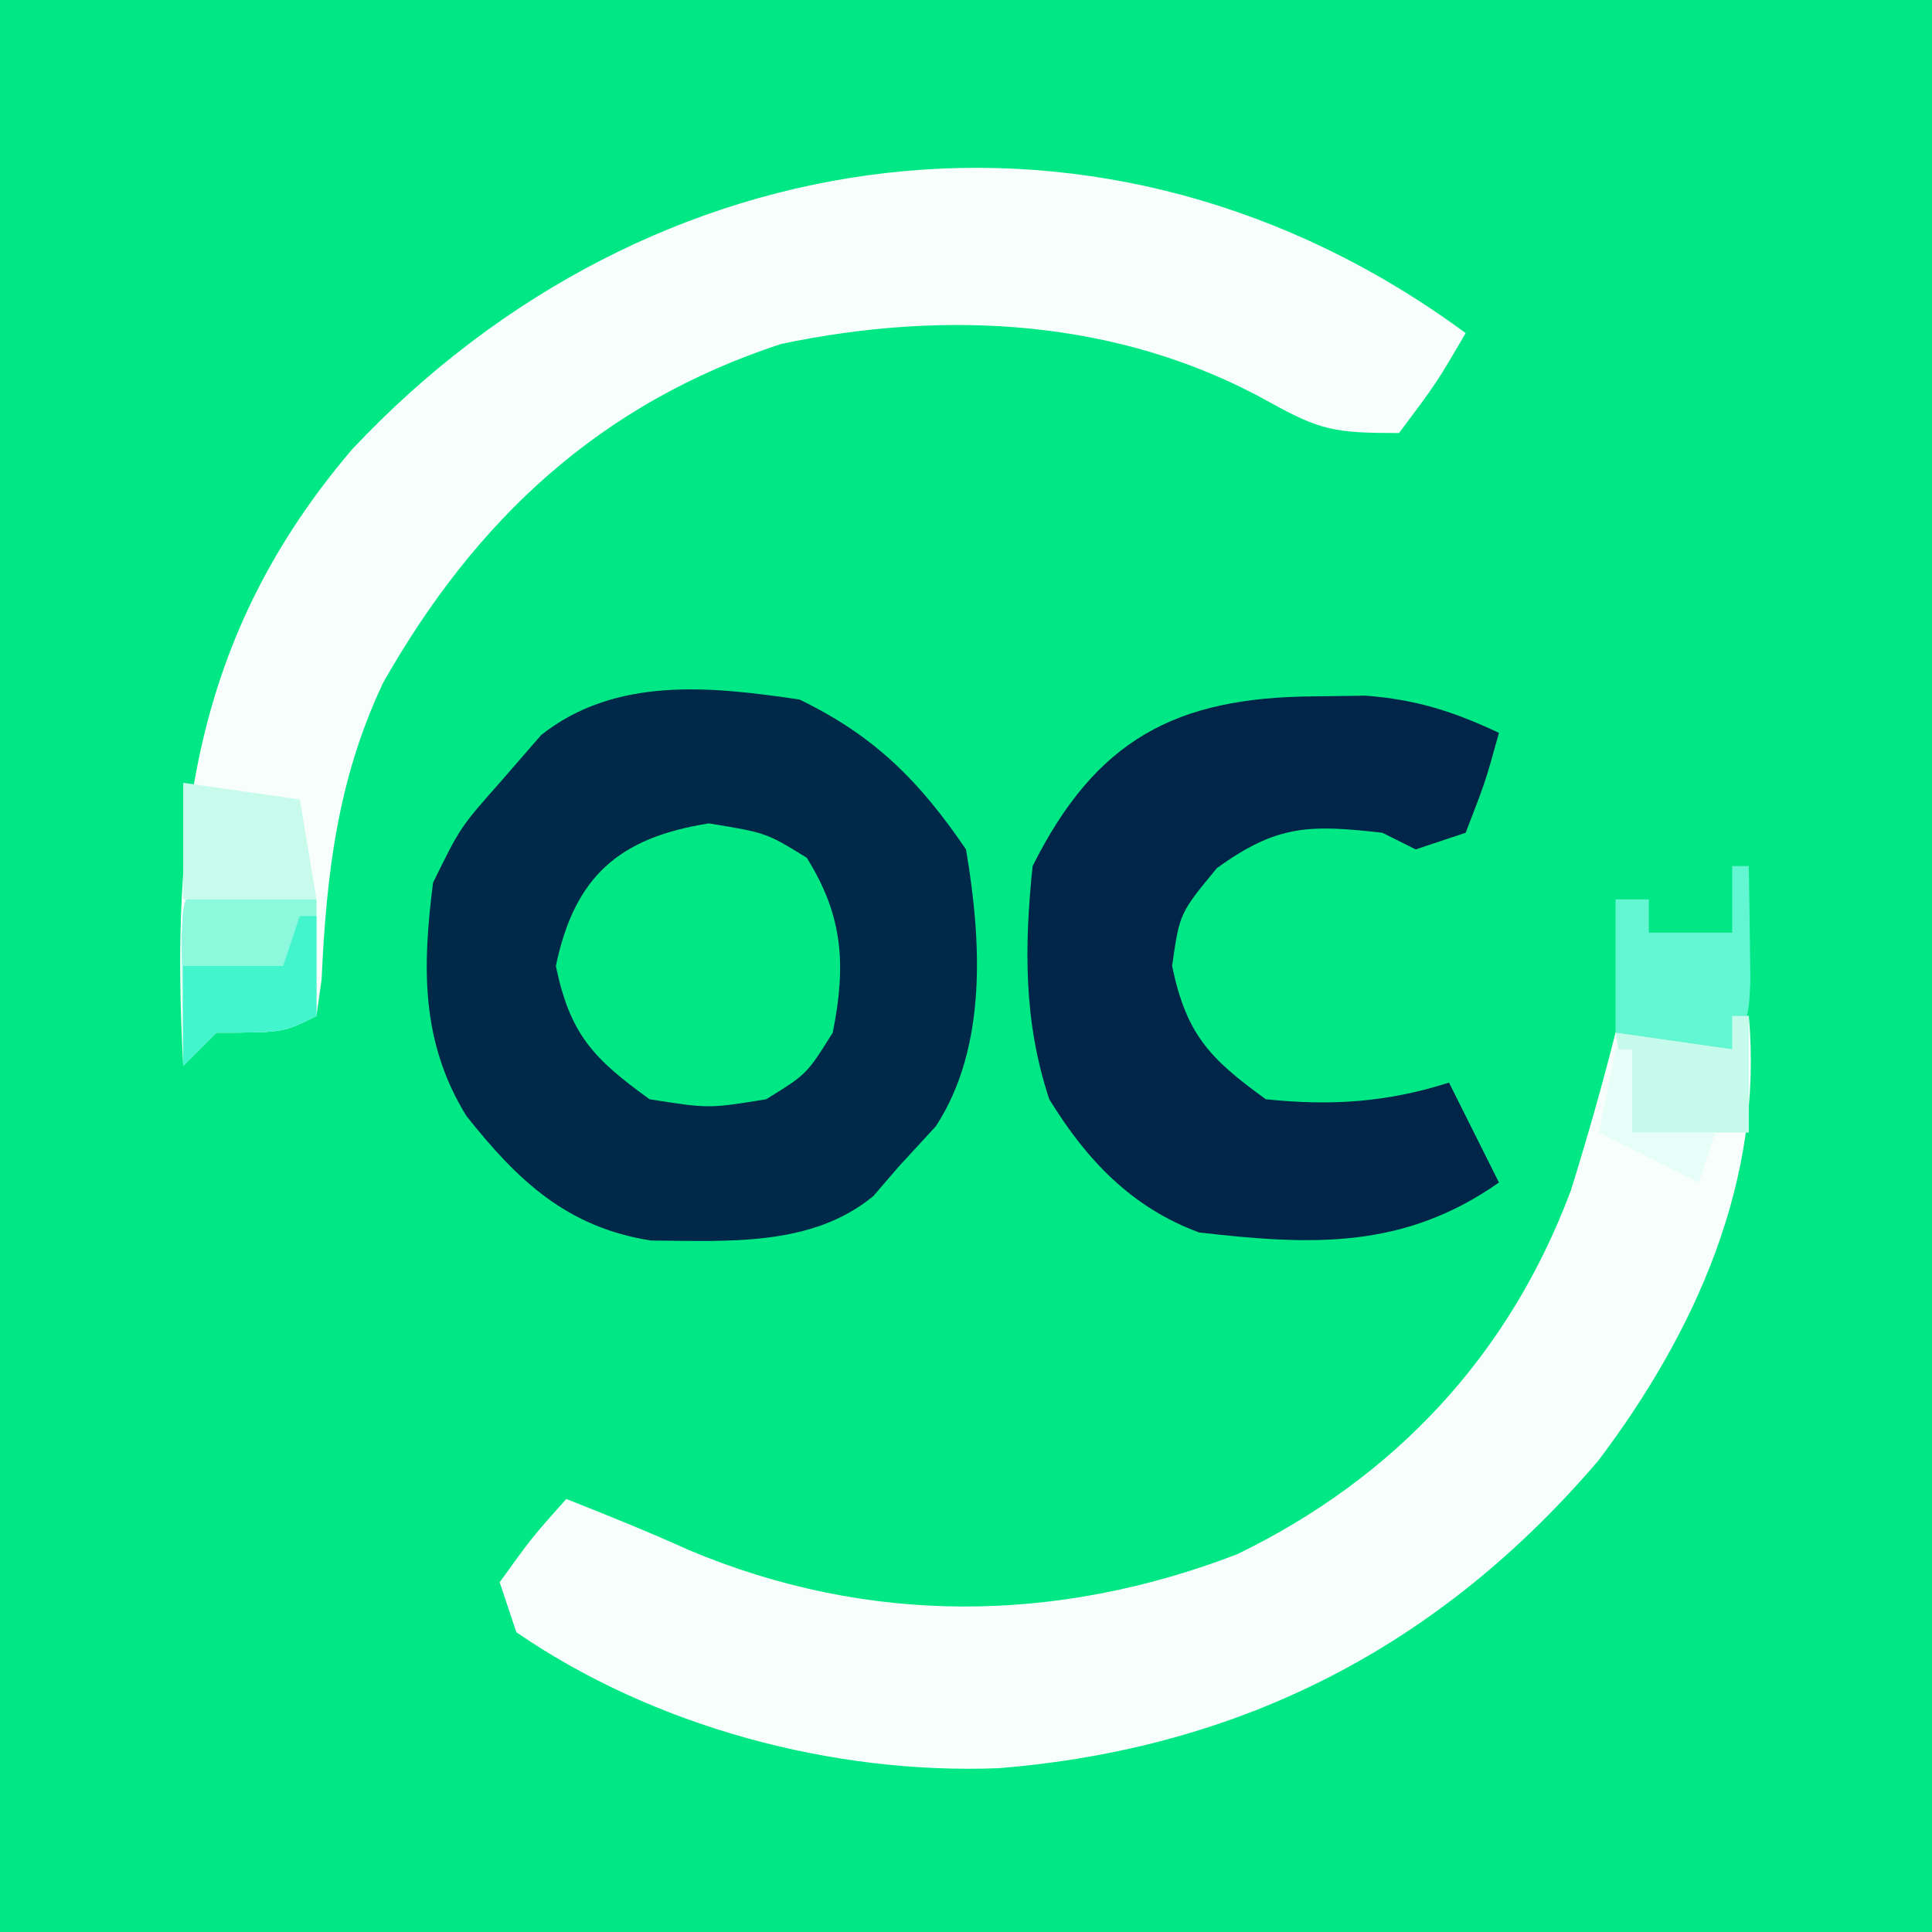
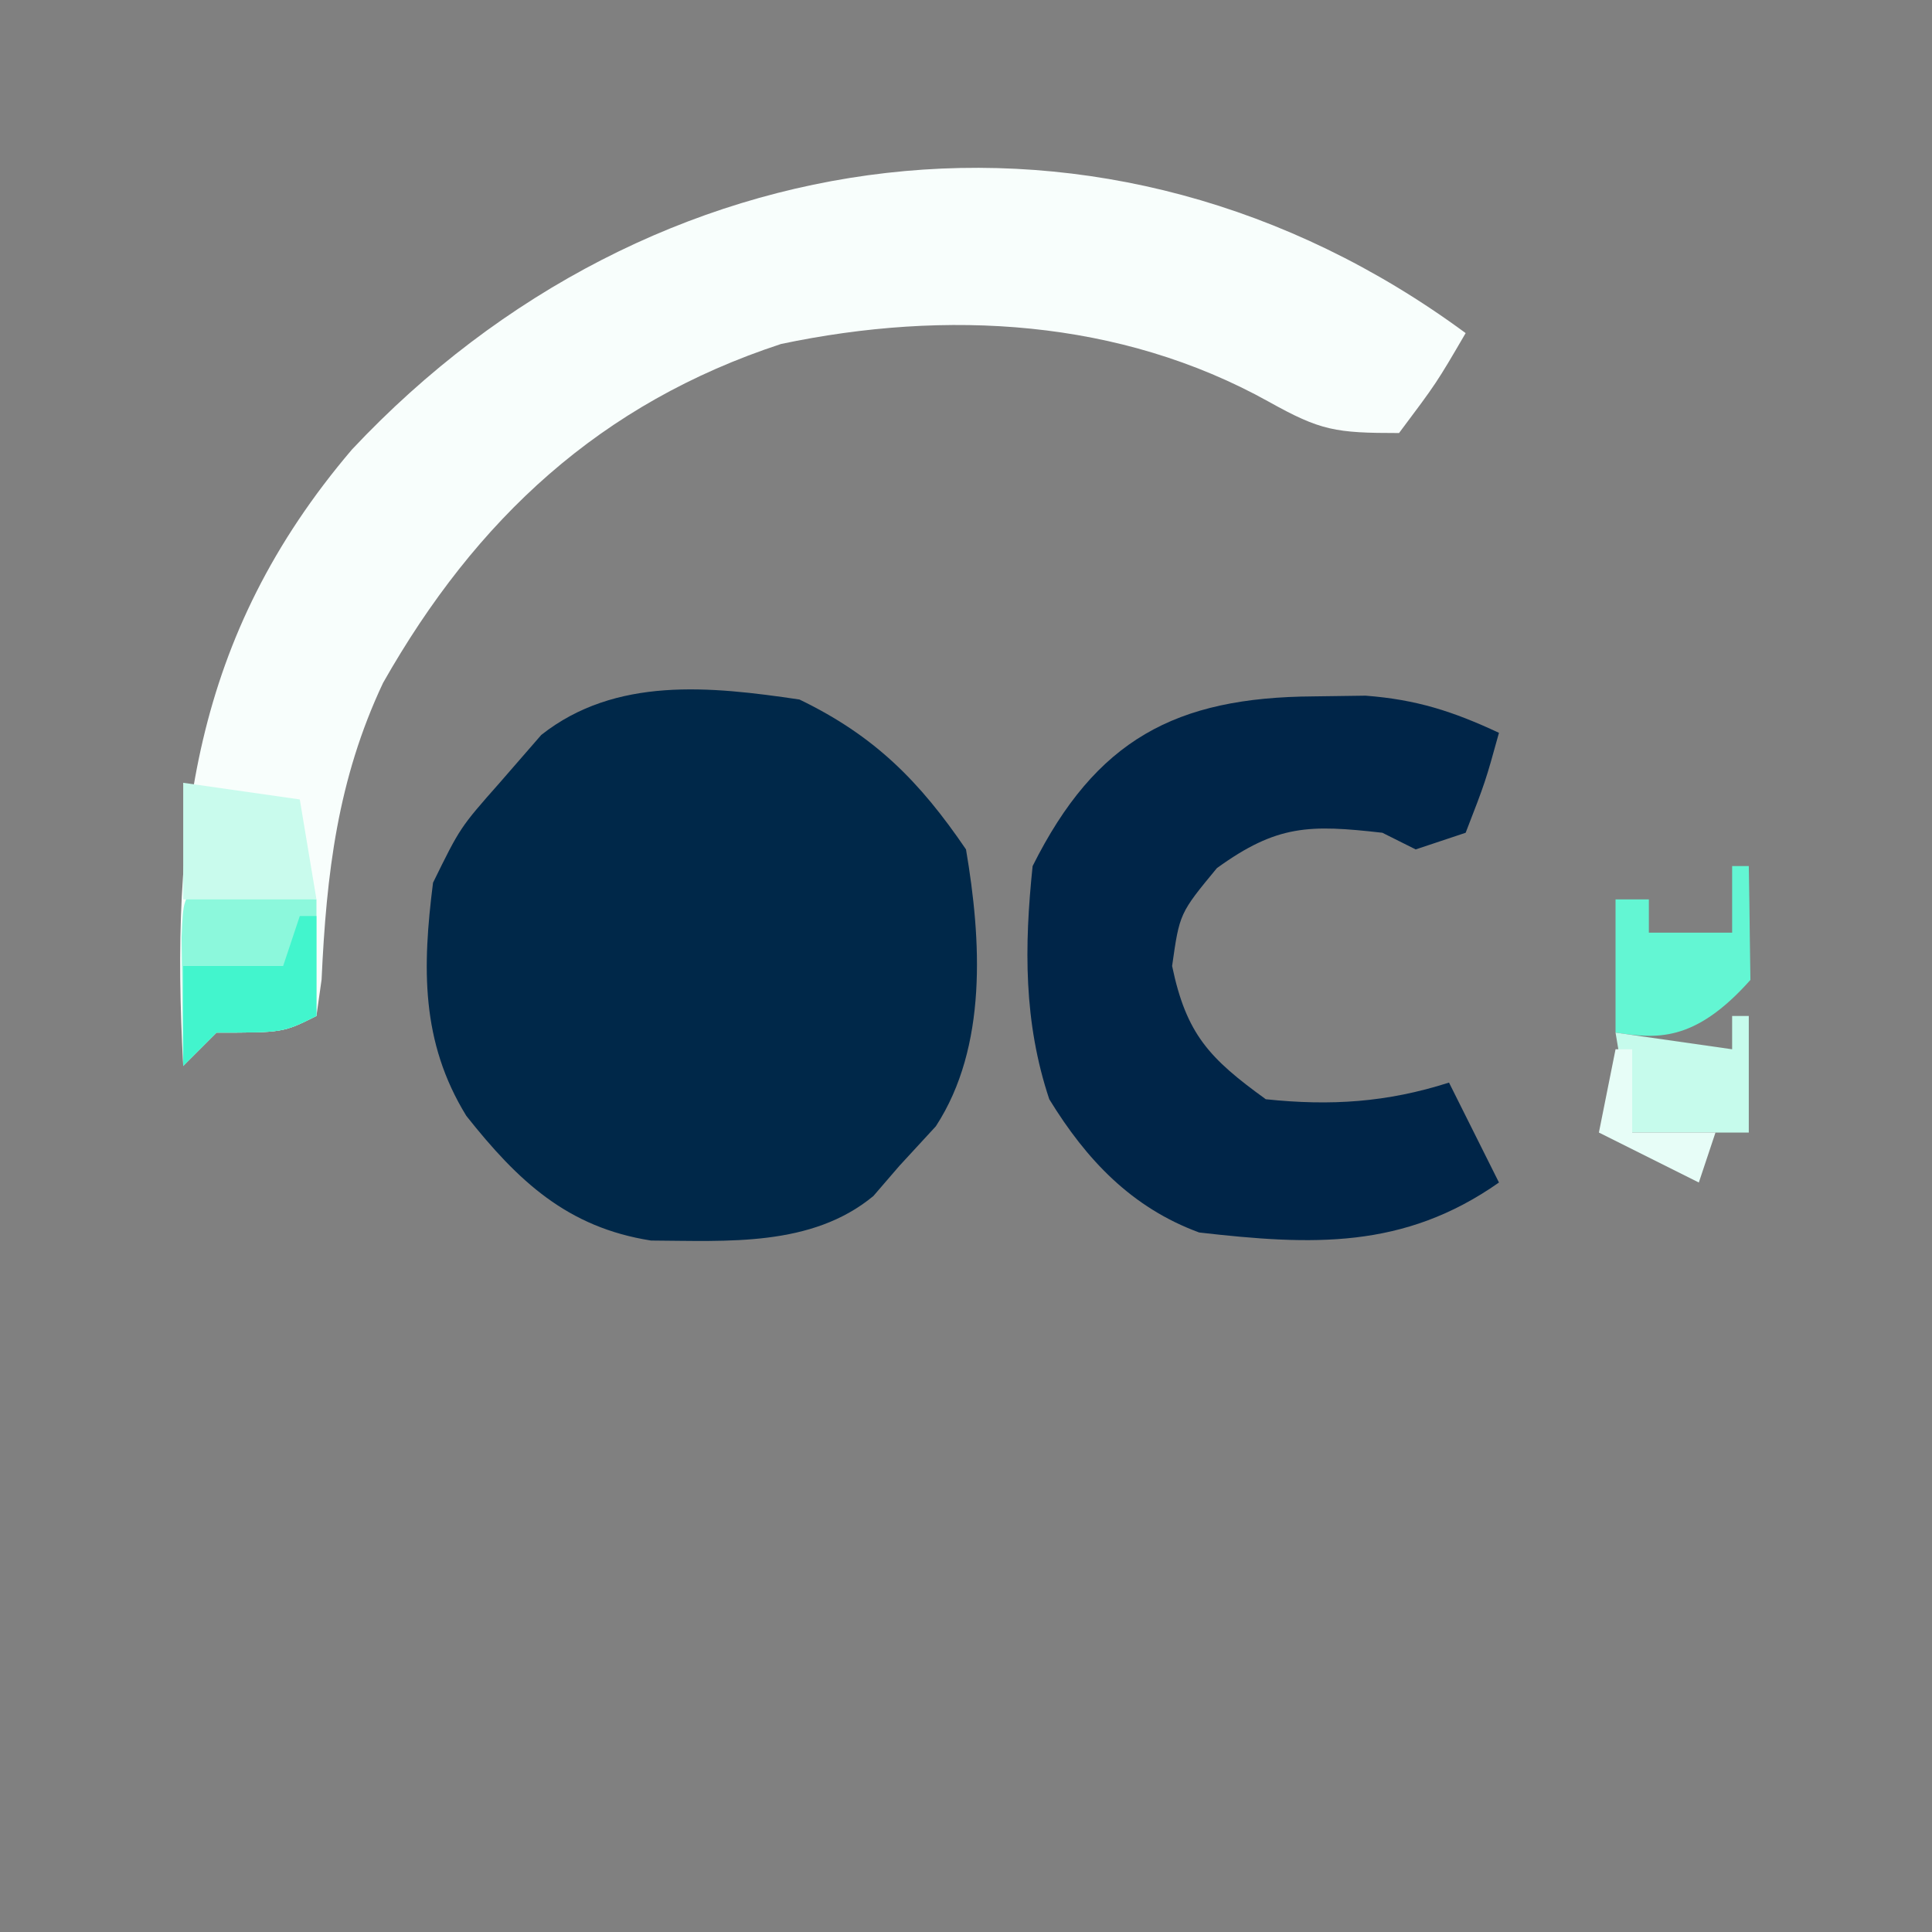
<svg xmlns="http://www.w3.org/2000/svg" version="1.1" width="116" height="116">
  <rect width="100%" height="100%" fill="#808080" stroke="none" />
-   <path d="M0 0 C38.28 0 76.56 0 116 0 C116 38.28 116 76.56 116 116 C77.72 116 39.44 116 0 116 C0 77.72 0 39.44 0 0 Z " fill="#00E885" transform="translate(0,0)" />
  <path d="M0 0 C-1.75 3 -1.75 3 -4 6 C-7.827 6 -8.705 5.859 -11.812 4.125 C-20.771 -0.862 -31.176 -1.435 -41.102 0.652 C-51.946 4.211 -59.418 11.156 -65 21 C-67.733 26.797 -68.4 32.45 -68.691 38.812 C-68.793 39.534 -68.895 40.256 -69 41 C-71 42 -71 42 -75 42 C-75.66 42.66 -76.32 43.32 -77 44 C-77.762 29.867 -76.445 18.23 -66.867 6.988 C-48.932 -12.11 -21.528 -15.863 0 0 Z " fill="#F8FEFC" transform="translate(88,20)" />
  <path d="M0 0 C4.494 2.167 7.211 4.898 10 9 C10.923 14.424 11.305 20.847 8.188 25.625 C7.466 26.409 6.744 27.192 6 28 C5.484 28.598 4.969 29.196 4.438 29.812 C0.722 32.882 -4.338 32.507 -8.91 32.484 C-13.941 31.696 -16.903 28.908 -20 25 C-22.739 20.549 -22.644 16.081 -22 11 C-20.375 7.688 -20.375 7.688 -18 5 C-17.175 4.051 -16.35 3.103 -15.5 2.125 C-11.037 -1.393 -5.35 -0.794 0 0 Z " fill="#002849" transform="translate(48,42)" />
-   <path d="M0 0 C0.33 0 0.66 0 1 0 C1.895 9.849 -2.181 18.939 -8.023 26.684 C-17.522 37.816 -29.422 43.98 -44.023 45.164 C-53.989 45.56 -64.746 42.676 -73 37 C-73.495 35.515 -73.495 35.515 -74 34 C-72.062 31.312 -72.062 31.312 -70 29 C-67.521 29.979 -65.062 30.972 -62.633 32.07 C-51.889 36.589 -40.581 36.502 -29.715 32.316 C-20.243 27.723 -13.376 20.355 -9.68 10.469 C-8.703 7.328 -7.805 4.189 -7 1 C-4.69 1.33 -2.38 1.66 0 2 C0 1.34 0 0.68 0 0 Z " fill="#F8FEFC" transform="translate(104,61)" />
  <path d="M0 0 C1.029 -0.014 2.057 -0.028 3.117 -0.043 C6.18 0.192 8.357 0.896 11.125 2.188 C10.312 5.125 10.312 5.125 9.125 8.188 C8.135 8.518 7.145 8.848 6.125 9.188 C5.465 8.857 4.805 8.527 4.125 8.188 C-0.249 7.692 -2.195 7.695 -5.812 10.312 C-8.052 13.025 -8.052 13.025 -8.5 16.188 C-7.644 20.295 -6.256 21.742 -2.875 24.188 C1.017 24.597 4.395 24.381 8.125 23.188 C9.115 25.168 10.105 27.148 11.125 29.188 C5.399 33.207 -0.1 32.963 -6.875 32.188 C-10.92 30.702 -13.641 27.833 -15.875 24.188 C-17.418 19.559 -17.38 15.021 -16.875 10.188 C-13.077 2.592 -8.287 0.052 0 0 Z " fill="#002548" transform="translate(78.875,41.812)" />
-   <path d="M0 0 C3.438 0.562 3.438 0.562 5.875 2.062 C8.076 5.584 8.242 8.517 7.438 12.562 C5.875 15.062 5.875 15.062 3.438 16.562 C0 17.125 0 17.125 -3.562 16.562 C-6.944 14.117 -8.332 12.67 -9.188 8.562 C-8.064 3.169 -5.383 0.85 0 0 Z " fill="#00E884" transform="translate(42.562,49.438)" />
  <path d="M0 0 C2.339 0.287 4.674 0.619 7 1 C7 3.31 7 5.62 7 8 C5 9 5 9 1 9 C0.34 9.66 -0.32 10.32 -1 11 C-1.027 9.354 -1.046 7.708 -1.062 6.062 C-1.074 5.146 -1.086 4.229 -1.098 3.285 C-1 1 -1 1 0 0 Z " fill="#8CF8DC" transform="translate(12,53)" />
-   <path d="M0 0 C0.33 0 0.66 0 1 0 C1.027 1.458 1.046 2.917 1.062 4.375 C1.074 5.187 1.086 5.999 1.098 6.836 C1 9 1 9 0 11 C-2.31 10.67 -4.62 10.34 -7 10 C-7 7.36 -7 4.72 -7 2 C-6.34 2 -5.68 2 -5 2 C-5 2.66 -5 3.32 -5 4 C-3.35 4 -1.7 4 0 4 C0 2.68 0 1.36 0 0 Z " fill="#63F6D3" transform="translate(104,52)" />
+   <path d="M0 0 C0.33 0 0.66 0 1 0 C1.027 1.458 1.046 2.917 1.062 4.375 C1.074 5.187 1.086 5.999 1.098 6.836 C-2.31 10.67 -4.62 10.34 -7 10 C-7 7.36 -7 4.72 -7 2 C-6.34 2 -5.68 2 -5 2 C-5 2.66 -5 3.32 -5 4 C-3.35 4 -1.7 4 0 4 C0 2.68 0 1.36 0 0 Z " fill="#63F6D3" transform="translate(104,52)" />
  <path d="M0 0 C2.31 0.33 4.62 0.66 7 1 C7.33 2.98 7.66 4.96 8 7 C5.36 7 2.72 7 0 7 C0 4.69 0 2.38 0 0 Z " fill="#C9FBED" transform="translate(11,47)" />
  <path d="M0 0 C0.33 0 0.66 0 1 0 C1 2.31 1 4.62 1 7 C-1.31 7 -3.62 7 -6 7 C-6.33 5.02 -6.66 3.04 -7 1 C-4.69 1.33 -2.38 1.66 0 2 C0 1.34 0 0.68 0 0 Z " fill="#C6FBEC" transform="translate(104,61)" />
  <path d="M0 0 C0.33 0 0.66 0 1 0 C1 1.98 1 3.96 1 6 C-1 7 -1 7 -5 7 C-5.66 7.66 -6.32 8.32 -7 9 C-7 7.02 -7 5.04 -7 3 C-5.02 3 -3.04 3 -1 3 C-0.67 2.01 -0.34 1.02 0 0 Z " fill="#42F5CD" transform="translate(18,55)" />
  <path d="M0 0 C0.33 0 0.66 0 1 0 C1 1.65 1 3.3 1 5 C2.65 5 4.3 5 6 5 C5.67 5.99 5.34 6.98 5 8 C3.02 7.01 1.04 6.02 -1 5 C-0.67 3.35 -0.34 1.7 0 0 Z " fill="#E7FDF7" transform="translate(97,63)" />
</svg>